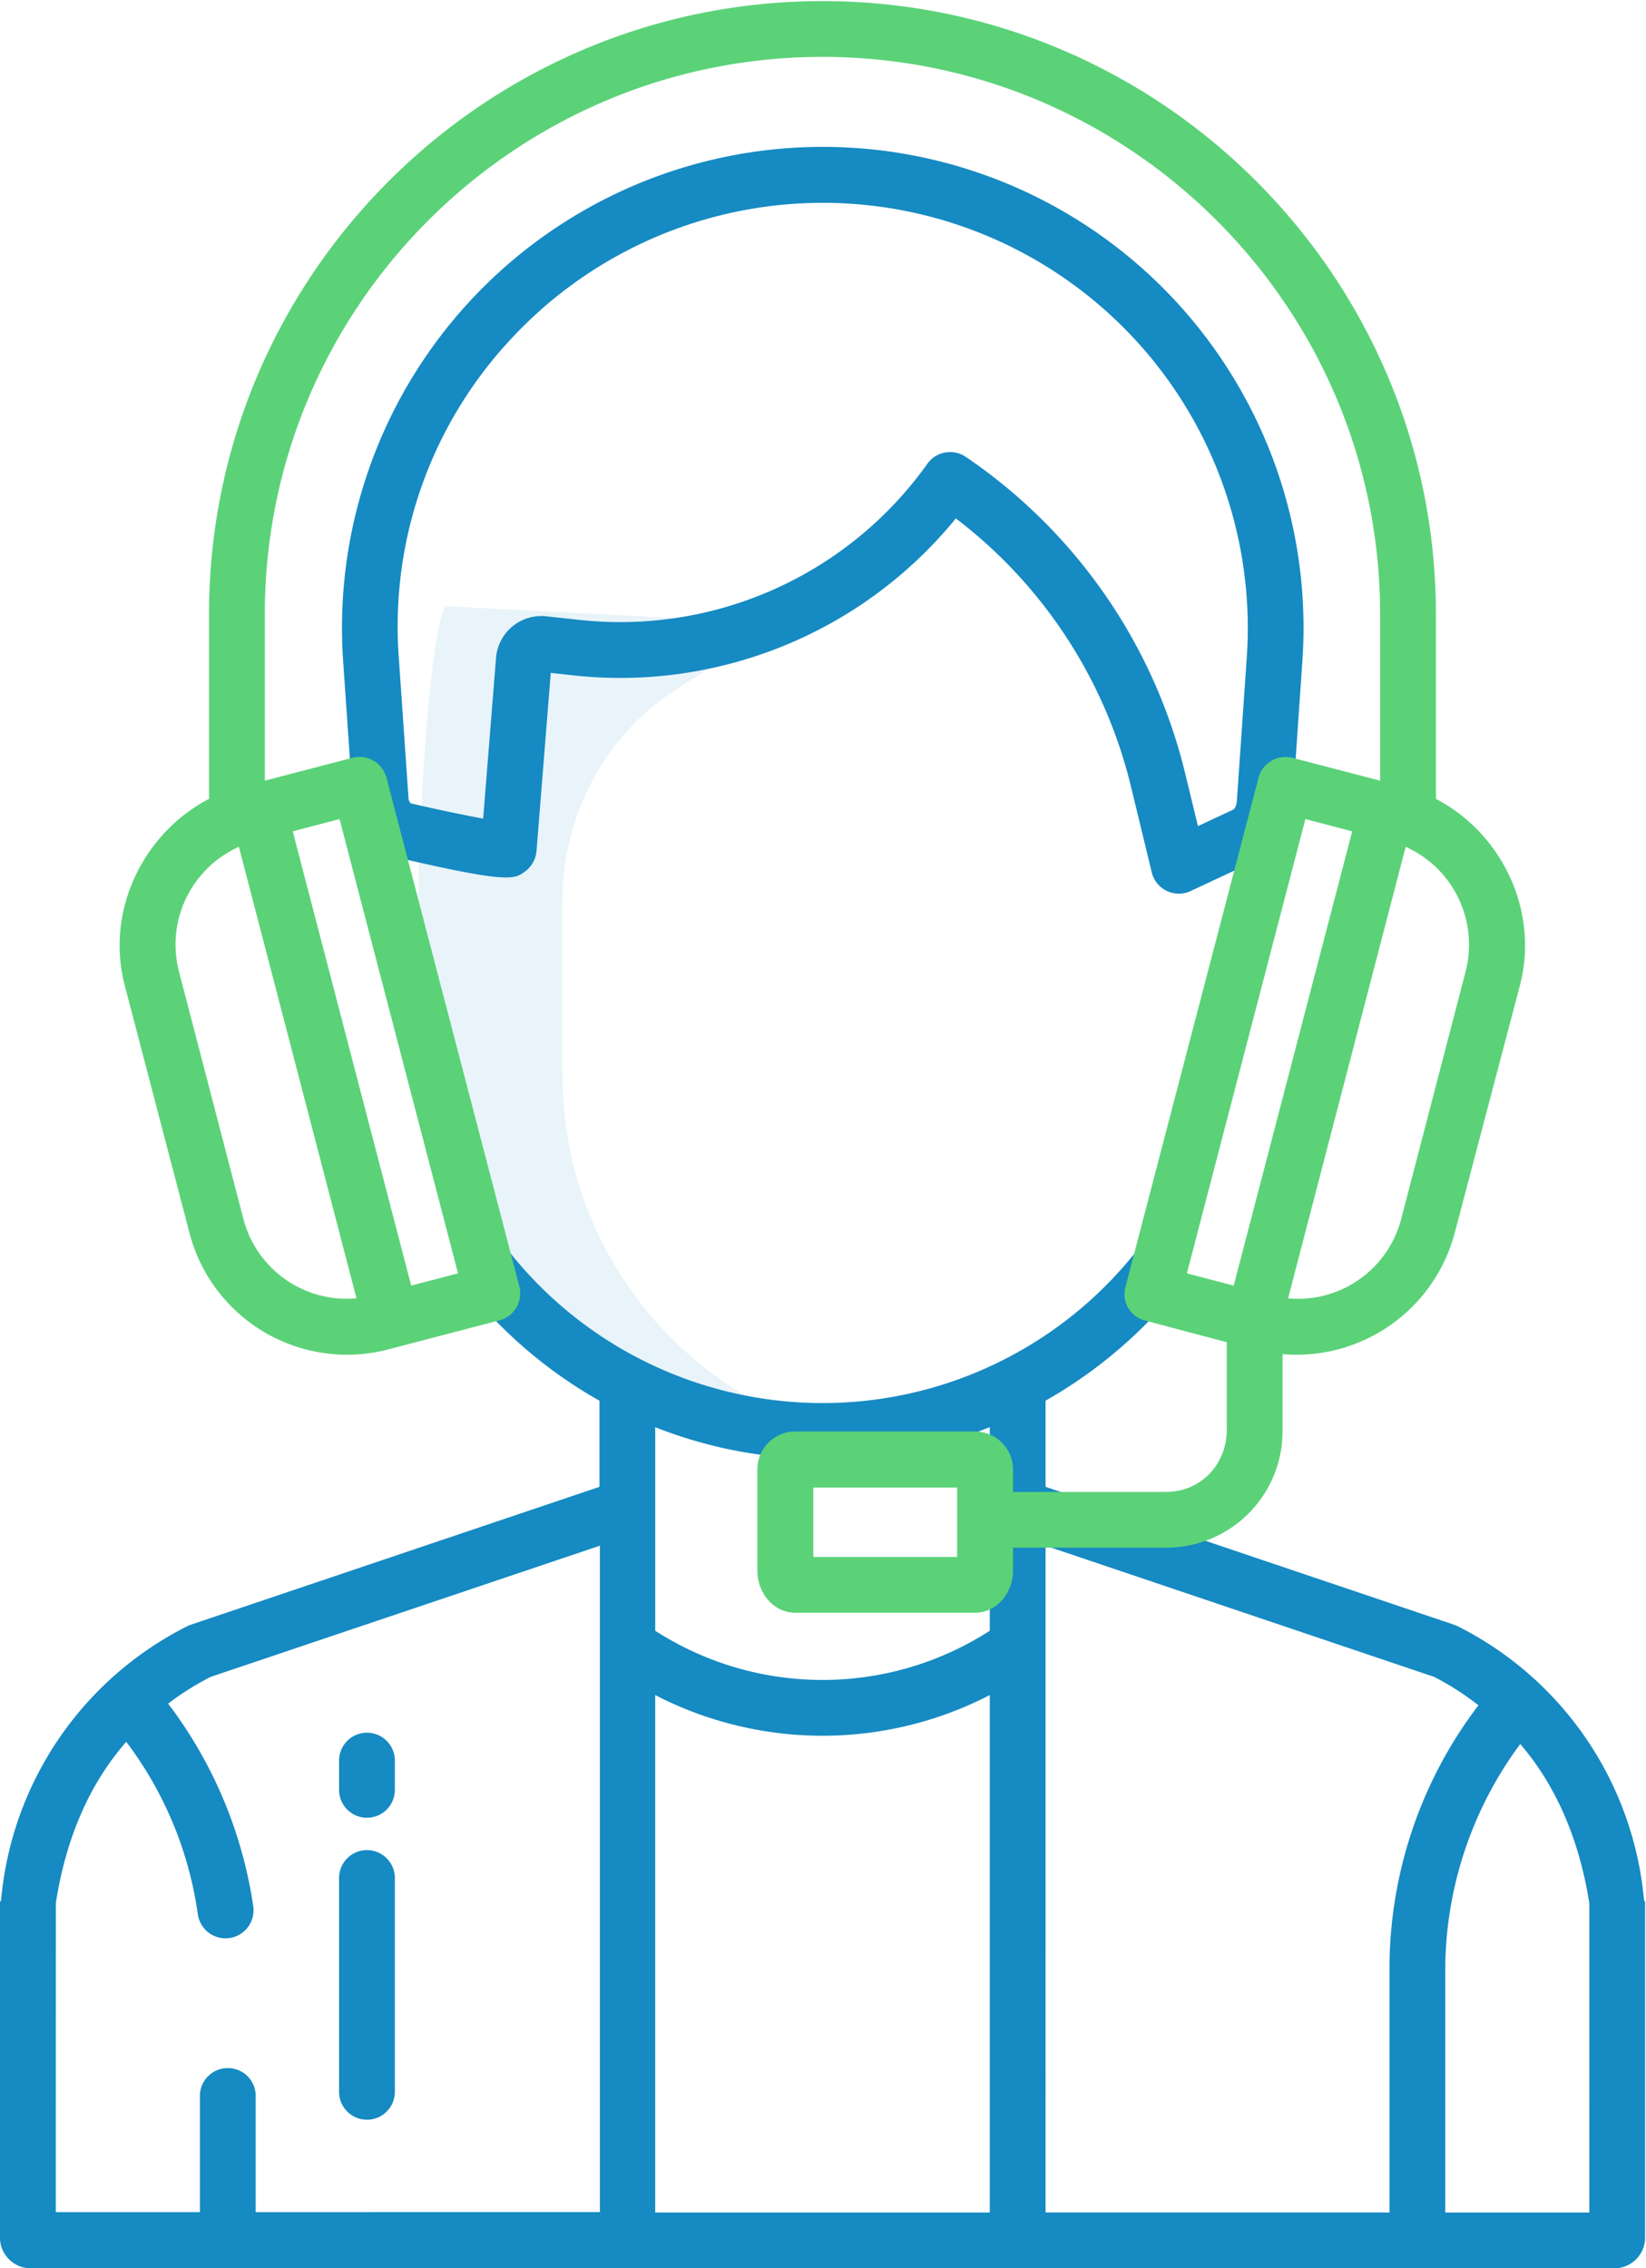
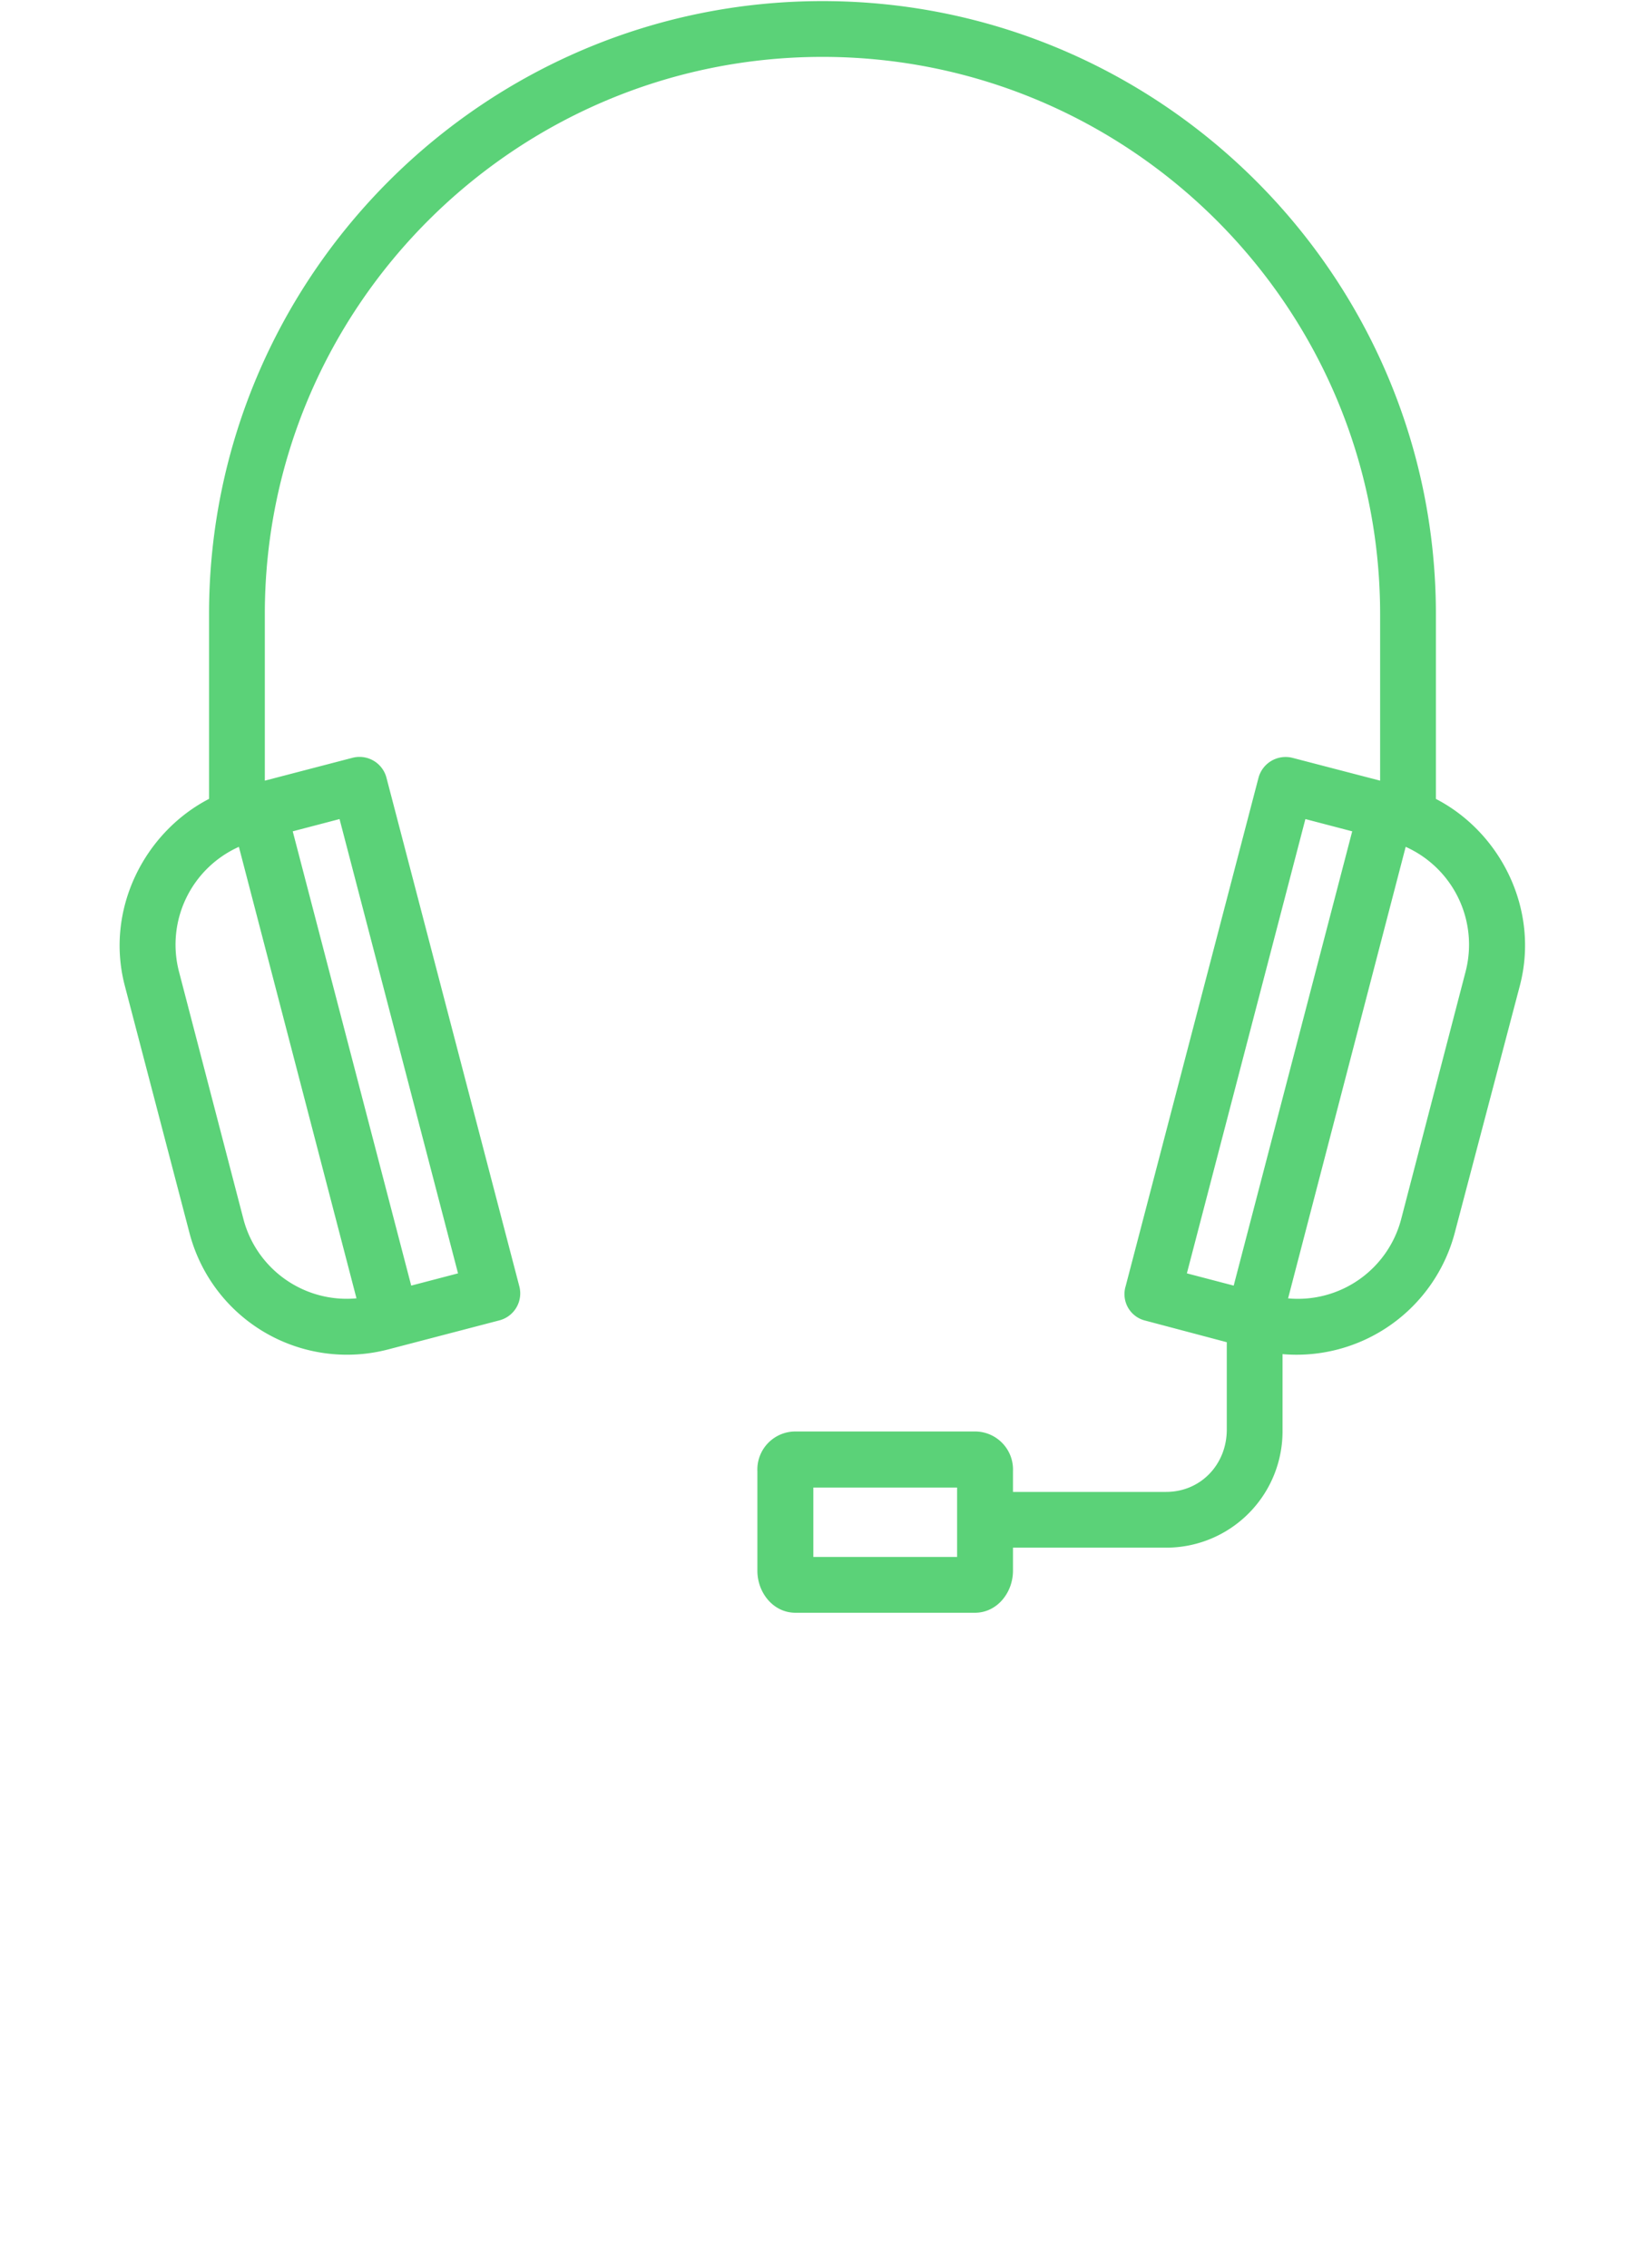
<svg xmlns="http://www.w3.org/2000/svg" width="45" height="62" viewBox="0 0 45 62">
  <g>
    <g>
      <g opacity=".1">
-         <path fill="#168ac2" d="M18.356 36.576a10.142 10.142 0 0 1-2.978-7.215v-4.744a6.945 6.945 0 0 1 .795-3.239 6.778 6.778 0 0 1 2.225-2.477c.206-.139.426-.275.652-.409.364-.214.57-.62.528-1.04a1.111 1.111 0 0 0-.173-.504l-.006-.01-.003.002-7.217-.37c-.375.713-.596 4.019-.7 6.22-.04.835-.039 1.512-.039 1.827v2.81l1.868 7.232.007-.005a11.722 11.722 0 0 0 3.882 3.189c.039.02.074.04.112.058a11.652 11.652 0 0 0 5.189 1.211h.067a10.142 10.142 0 0 1-4.209-2.536z" />
-       </g>
+         </g>
      <g>
        <g>
-           <path fill="#168ac2" d="M14 9.234a11.62 11.62 0 0 1 20.086 8.729l-.272 3.936a.435.435 0 0 1-.077.22l-.986.462-.349-1.439a14.608 14.608 0 0 0-5.998-8.654.762.762 0 0 0-1.05.188 10.307 10.307 0 0 1-9.49 4.27l-.932-.1a1.242 1.242 0 0 0-1.371 1.136l-.352 4.394a46.315 46.315 0 0 1-1.978-.418.206.206 0 0 1-.062-.133l-.267-3.863A11.503 11.503 0 0 1 14 9.234zm-3.243 14.18c3.145.738 3.303.622 3.593.41.184-.133.3-.34.318-.567l.389-4.864.643.07c3.98.424 7.904-1.19 10.432-4.293a13.083 13.083 0 0 1 4.788 7.332l.568 2.343a.762.762 0 0 0 1.064.51l1.966-.92a.761.761 0 0 0 .197-.132c.364-.34.586-.804.62-1.3l.271-3.935a13.144 13.144 0 1 0-26.225 0l.267 3.863c.044.603.398 1.14.935 1.419a.76.76 0 0 0 .174.063z" />
-         </g>
+           </g>
        <g>
-           <path fill="#168ac2" d="M43.45 60.475h-3.938v-6.681a10.39 10.39 0 0 1 2.05-6.124c1.042 1.21 1.635 2.733 1.889 4.358zM1.526 52.022c.254-1.65.855-3.194 1.926-4.412 1.043 1.379 1.716 3 1.956 4.712a.765.765 0 0 0 1.516-.213 12.061 12.061 0 0 0-2.327-5.543 7.584 7.584 0 0 1 1.164-.732l10.64-3.585v18.216H6.99v-3.177a.759.759 0 0 0-.76-.76h-.005a.76.76 0 0 0-.76.76v3.177H1.525zM27.06 39.009v5.565a8.45 8.45 0 0 1-9.147 0V39.01c1.455.576 3.006.869 4.57.864 1.568.005 3.12-.288 4.577-.865zm-9.147 7.323a9.964 9.964 0 0 0 9.147 0v14.143h-9.147zm21.296-.497c.428.22.833.48 1.21.776a11.886 11.886 0 0 0-2.432 7.183v6.68h-9.402V42.25zm.54-1.427L28.585 40.64v-2.355a12.719 12.719 0 0 0 3.718-3.195l-1.197-.94a10.94 10.94 0 0 1-17.21.032l-1.197.944a12.567 12.567 0 0 0 3.69 3.161v2.353L5.22 44.408a.764.764 0 0 0-.097.04A9.306 9.306 0 0 0 .03 51.932c-.002.021-.03.042-.03.064v9.208c.023.438.38.784.818.796h43.34a.842.842 0 0 0 .817-.796v-9.209c0-.02-.028-.042-.03-.063a9.306 9.306 0 0 0-5.094-7.482.815.815 0 0 0-.102-.04z" />
-         </g>
+           </g>
        <g>
-           <path fill="#168ac2" d="M10.032 49.685a.762.762 0 0 0 .763-.762v-.8a.762.762 0 1 0-1.525 0v.8c0 .42.341.762.762.762z" />
-         </g>
+           </g>
        <g>
-           <path fill="#168ac2" d="M10.032 57.939a.762.762 0 0 0 .763-.762v-5.845a.762.762 0 1 0-1.525 0v5.845c0 .42.341.762.762.762z" />
-         </g>
+           </g>
      </g>
      <g>
        <path fill="#5bd278" d="M40.068 26.557l-1.76 6.76a2.918 2.918 0 0 1-3.093 2.172l3.215-12.342a2.93 2.93 0 0 1 1.638 3.41zm-4.38-4.169l1.28.335-3.24 12.417-1.28-.335zm-9.522 20.169h-3.93V40.66h3.93zm-13.644-7.752l-1.28.335-3.239-12.417 1.28-.335zm-5.868-1.488l-1.761-6.76a2.93 2.93 0 0 1 1.638-3.41l3.215 12.341a2.919 2.919 0 0 1-3.092-2.17zm32.602-16.53c0-9.24-7.53-16.757-16.77-16.757-9.24 0-16.771 7.517-16.771 16.756v5.05c-1.779.922-2.844 3.036-2.304 5.103l1.77 6.765a4.45 4.45 0 0 0 5.432 3.18l3.04-.794a.762.762 0 0 0 .545-.93l-3.632-13.9a.762.762 0 0 0-.936-.545l-2.39.623v-4.552c0-8.398 6.847-15.231 15.245-15.231 8.4 0 15.246 6.833 15.246 15.231v4.552l-2.39-.622a.767.767 0 0 0-.935.544l-3.633 13.9a.744.744 0 0 0 .513.93l2.253.597v2.389c0 .949-.71 1.703-1.66 1.703h-4.185v-.57a1.04 1.04 0 0 0-1.04-1.082h-4.908a1.04 1.04 0 0 0-1.04 1.082v2.724c0 .603.437 1.149 1.04 1.149h4.908c.603 0 1.04-.547 1.04-1.15v-.629h4.185a3.181 3.181 0 0 0 3.184-3.228v-2.062a4.475 4.475 0 0 0 4.707-3.31l1.782-6.764c.54-2.067-.517-4.181-2.296-5.102z" />
      </g>
    </g>
  </g>
</svg>